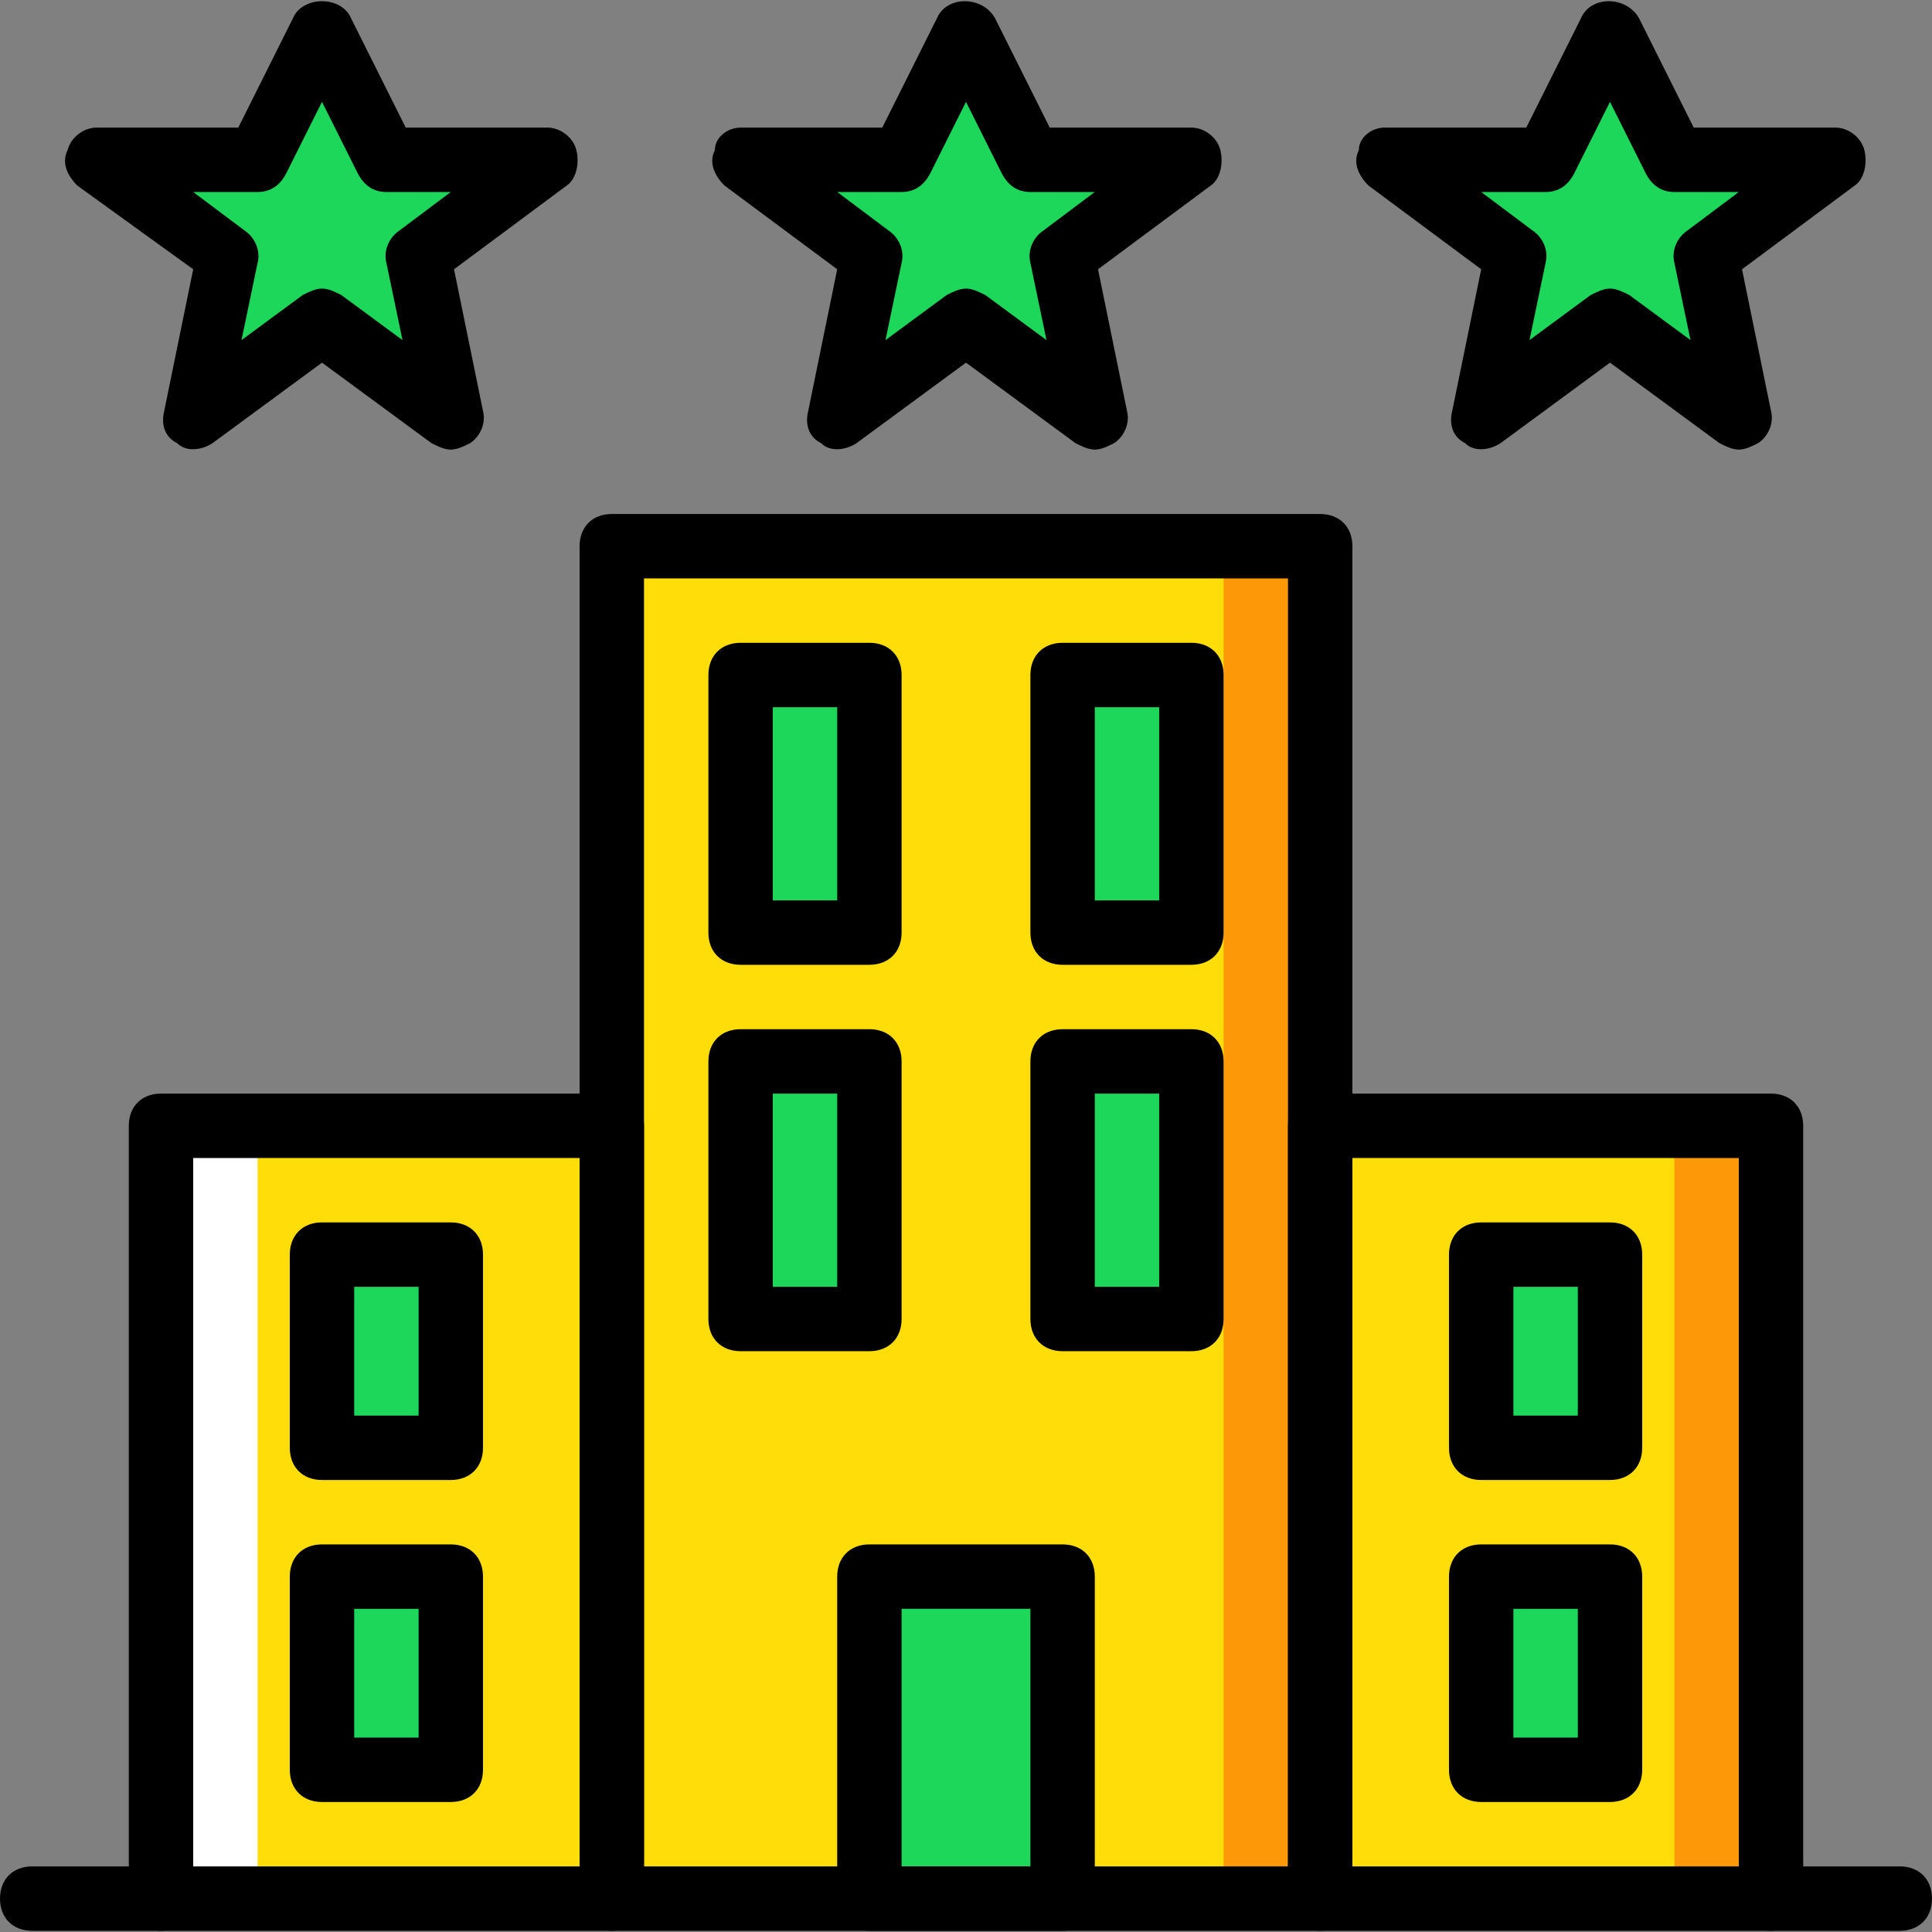
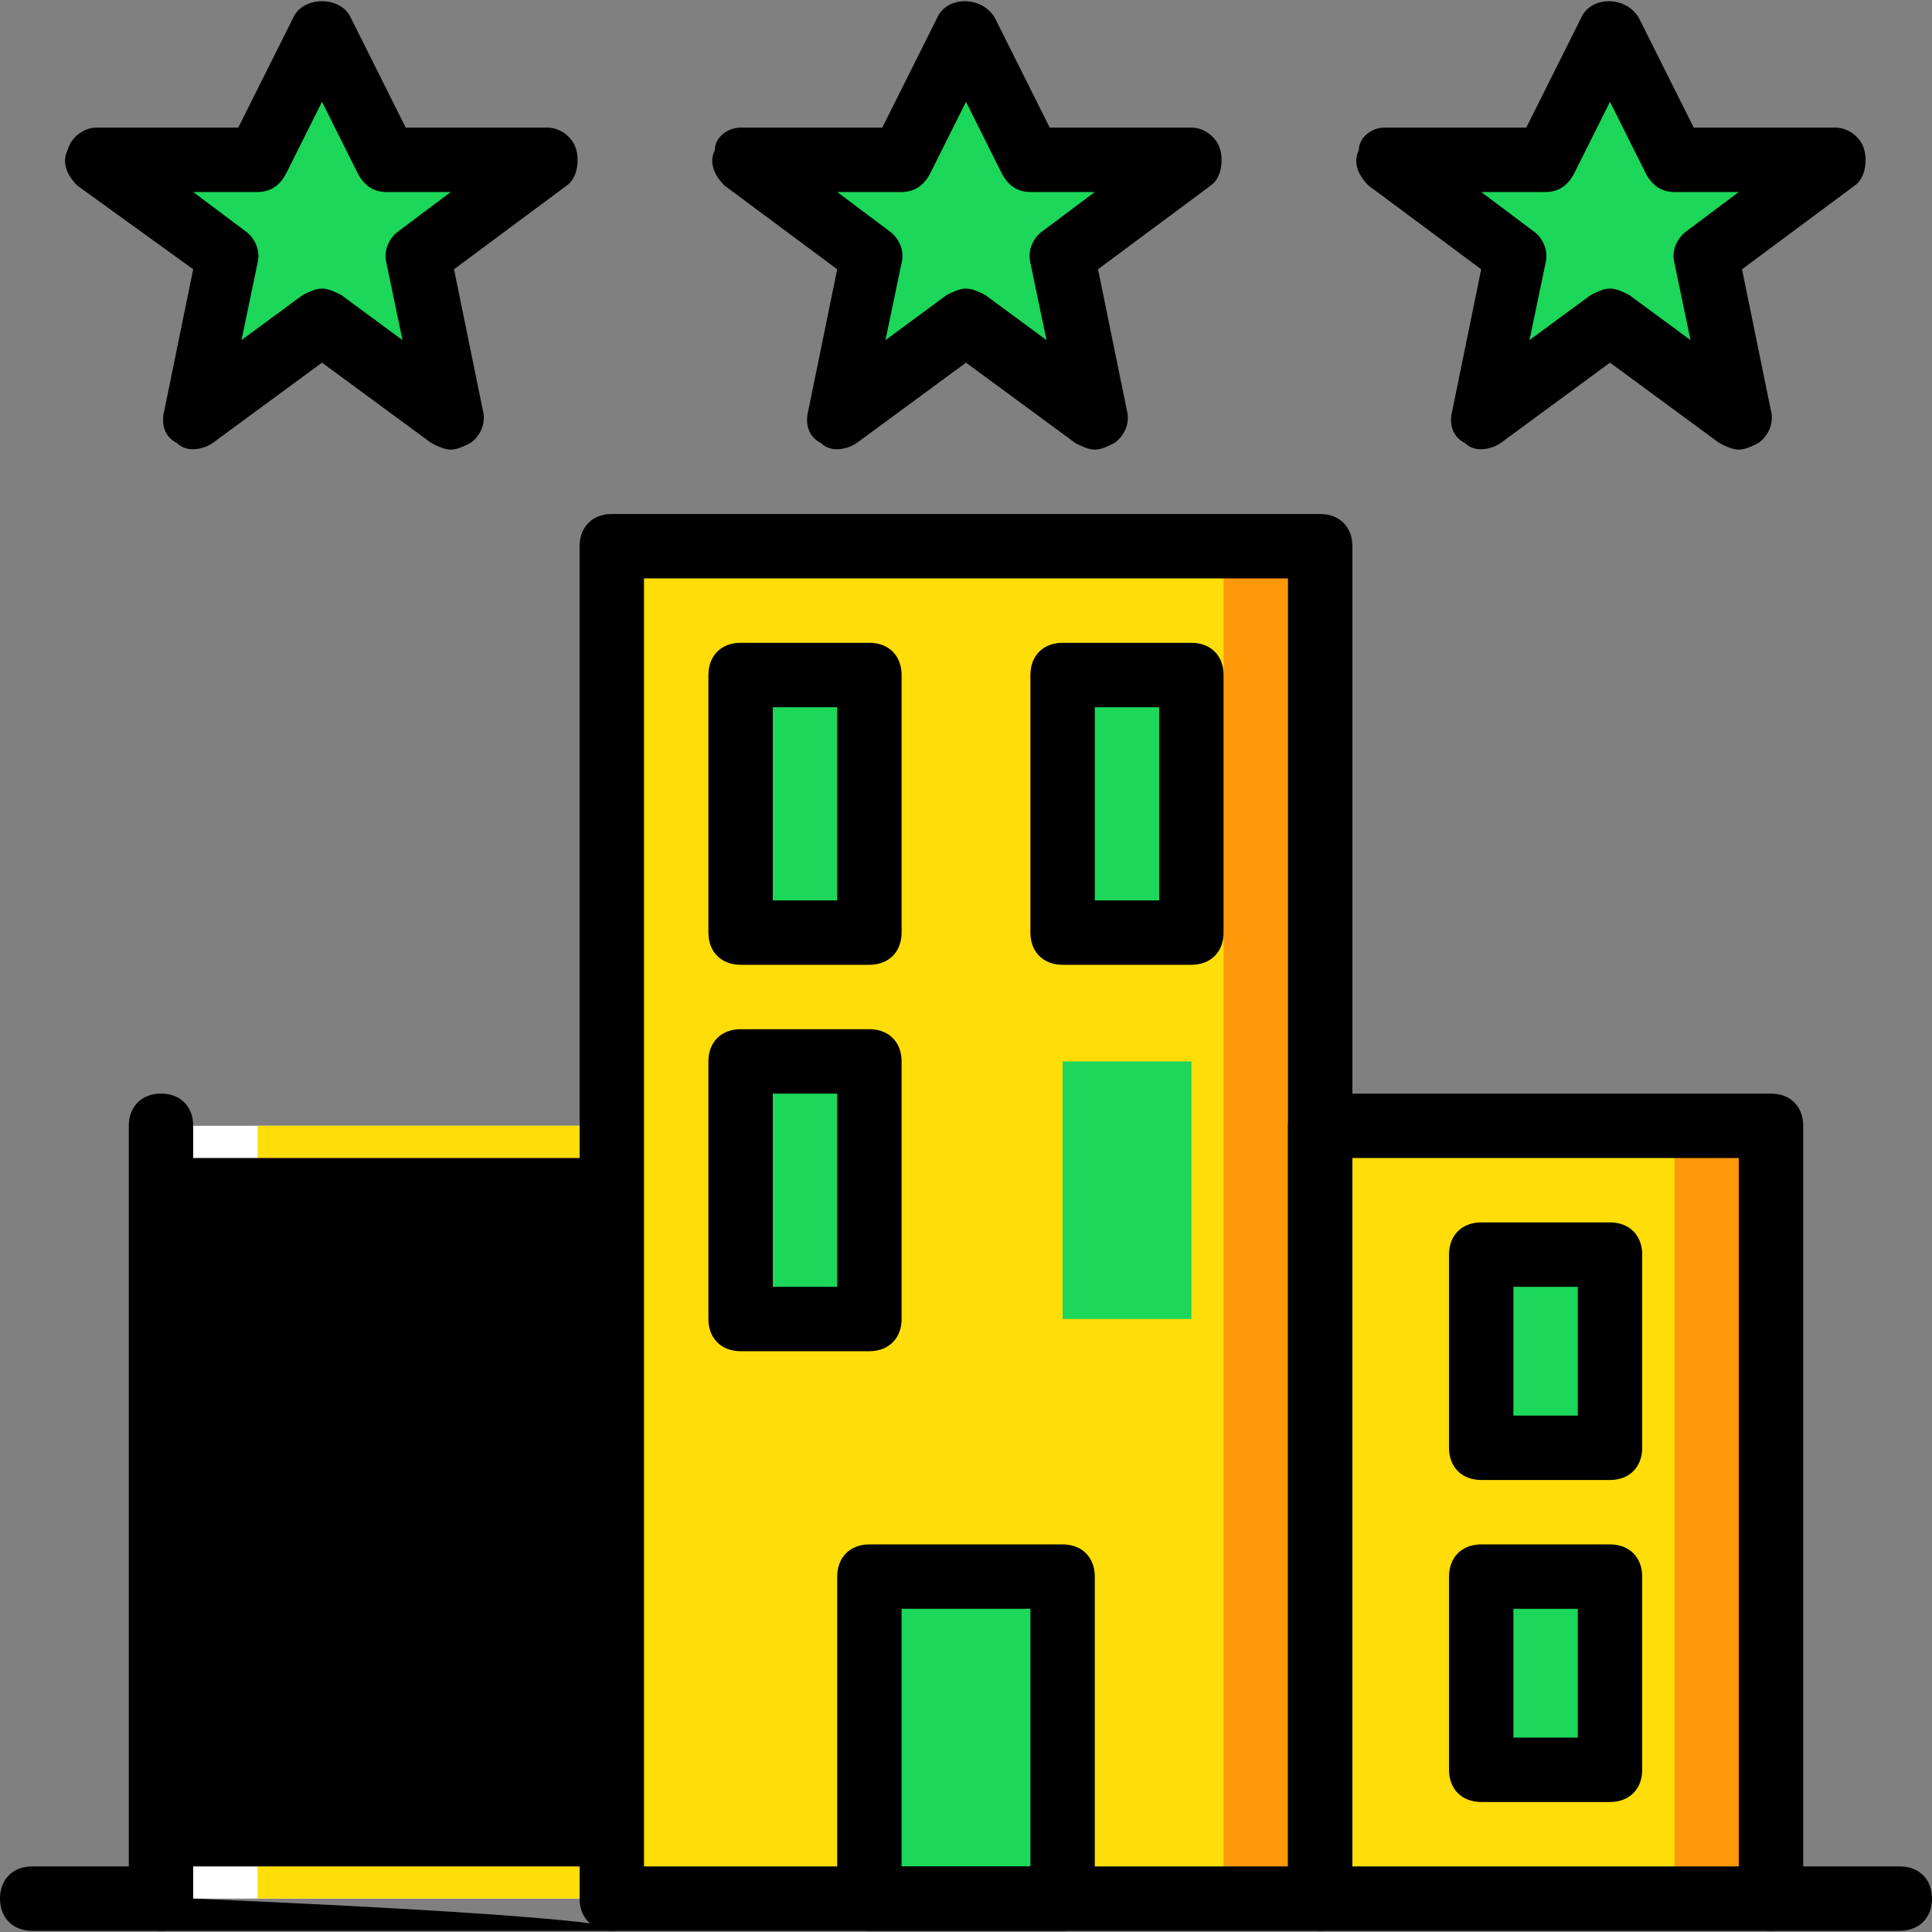
<svg xmlns="http://www.w3.org/2000/svg" height="800px" width="800px" id="Layer_1" viewBox="0 0 512 512" xml:space="preserve">
  <rect x="0" y="0" width="512" height="512" fill="#808080" stroke="none" />
  <g transform="translate(1 1)">
    <g>
      <polygon style="fill:#1CD759;" points="84.333,7.213 101.4,41.347 144.067,41.347 109.933,66.947 118.467,109.613 84.333,84.013     50.2,109.613 58.733,66.947 24.6,41.347 67.267,41.347   " />
      <polygon style="fill:#1CD759;" points="255,7.213 272.067,41.347 314.733,41.347 280.6,66.947 289.133,109.613 255,84.013     220.867,109.613 229.4,66.947 195.267,41.347 237.933,41.347   " />
      <polygon style="fill:#1CD759;" points="425.667,7.213 442.733,41.347 485.4,41.347 451.267,66.947 459.8,109.613 425.667,84.013     391.533,109.613 400.067,66.947 365.933,41.347 408.6,41.347   " />
    </g>
    <polygon style="fill:#FD9808;" points="161.133,502.147 348.867,502.147 348.867,143.747 161.133,143.747  " />
    <polygon style="fill:#FFDD09;" points="161.133,502.147 323.267,502.147 323.267,143.747 161.133,143.747  " />
    <polygon style="fill:#FD9808;" points="348.867,502.147 468.333,502.147 468.333,297.347 348.867,297.347  " />
    <polygon style="fill:#FFDD09;" points="348.867,502.147 442.733,502.147 442.733,297.347 348.867,297.347  " />
    <polygon style="fill:#FFFFFF;" points="41.667,502.147 161.133,502.147 161.133,297.347 41.667,297.347  " />
    <polygon style="fill:#FFDD09;" points="67.267,502.147 161.133,502.147 161.133,297.347 67.267,297.347  " />
    <g>
      <polygon style="fill:#1CD759;" points="229.4,502.147 280.6,502.147 280.6,416.813 229.4,416.813   " />
      <polygon style="fill:#1CD759;" points="195.267,246.147 229.4,246.147 229.4,177.88 195.267,177.88   " />
      <polygon style="fill:#1CD759;" points="280.6,246.147 314.733,246.147 314.733,177.88 280.6,177.88   " />
      <polygon style="fill:#1CD759;" points="280.6,348.547 314.733,348.547 314.733,280.28 280.6,280.28   " />
      <polygon style="fill:#1CD759;" points="195.267,348.547 229.4,348.547 229.4,280.28 195.267,280.28   " />
      <polygon style="fill:#1CD759;" points="391.533,382.68 425.667,382.68 425.667,331.48 391.533,331.48   " />
      <polygon style="fill:#1CD759;" points="391.533,468.013 425.667,468.013 425.667,416.813 391.533,416.813   " />
      <polygon style="fill:#1CD759;" points="84.333,382.68 118.467,382.68 118.467,331.48 84.333,331.48   " />
      <polygon style="fill:#1CD759;" points="84.333,468.013 118.467,468.013 118.467,416.813 84.333,416.813   " />
    </g>
    <path d="M348.867,510.68H161.133c-5.12,0-8.533-3.413-8.533-8.533v-358.4c0-5.12,3.413-8.533,8.533-8.533h187.733   c5.12,0,8.533,3.413,8.533,8.533v358.4C357.4,507.267,353.987,510.68,348.867,510.68z M169.667,493.613h170.667V152.28H169.667   V493.613z" />
-     <path d="M161.133,510.68H41.667c-5.12,0-8.533-3.413-8.533-8.533v-204.8c0-5.12,3.413-8.533,8.533-8.533h119.467   c5.12,0,8.533,3.413,8.533,8.533v204.8C169.667,507.267,166.253,510.68,161.133,510.68z M50.2,493.613h102.4V305.88H50.2V493.613z" />
+     <path d="M161.133,510.68H41.667c-5.12,0-8.533-3.413-8.533-8.533v-204.8c0-5.12,3.413-8.533,8.533-8.533c5.12,0,8.533,3.413,8.533,8.533v204.8C169.667,507.267,166.253,510.68,161.133,510.68z M50.2,493.613h102.4V305.88H50.2V493.613z" />
    <path d="M468.333,510.68H348.867c-5.12,0-8.533-3.413-8.533-8.533v-204.8c0-5.12,3.413-8.533,8.533-8.533h119.467   c5.12,0,8.533,3.413,8.533,8.533v204.8C476.867,507.267,473.453,510.68,468.333,510.68z M357.4,493.613h102.4V305.88H357.4V493.613   z" />
    <path d="M118.467,118.147c-1.707,0-3.413-0.853-5.12-1.707L84.333,95.107L55.32,116.44c-2.56,1.707-6.827,2.56-9.387,0   c-3.413-1.707-4.267-5.12-3.413-8.533L50.2,70.36L19.48,48.173c-2.56-2.56-4.267-5.973-2.56-9.387   c0.853-3.413,4.267-5.973,7.68-5.973h37.547L76.653,3.8c2.56-5.973,12.8-5.973,15.36,0l14.507,29.013h37.547   c3.413,0,6.827,2.56,7.68,5.973c0.853,3.413,0,7.68-2.56,9.387L119.32,70.36l7.68,37.547c0.853,3.413-0.853,6.827-3.413,8.533   C121.88,117.293,120.173,118.147,118.467,118.147z M84.333,75.48c1.707,0,3.413,0.853,5.12,1.707l16.213,11.947l-4.267-20.48   c-0.853-3.413,0.853-6.827,3.413-8.533l13.653-10.24H101.4c-3.413,0-5.973-1.707-7.68-5.12l-9.387-18.773L74.947,44.76   c-1.707,3.413-4.267,5.12-7.68,5.12H50.2l13.653,10.24c2.56,1.707,4.267,5.12,3.413,8.533L63,89.133l16.213-11.947   C80.92,76.333,82.627,75.48,84.333,75.48z" />
    <path d="M289.133,118.147c-1.707,0-3.413-0.853-5.12-1.707L255,95.107l-29.013,21.333c-2.56,1.707-6.827,2.56-9.387,0   c-3.413-1.707-4.267-5.12-3.413-8.533l7.68-37.547L191,48.173c-2.56-2.56-4.267-5.973-2.56-9.387c0-3.413,3.413-5.973,6.827-5.973   h37.547L247.32,3.8c2.56-5.973,11.947-5.973,15.36,0l14.507,29.013h37.547c3.413,0,6.827,2.56,7.68,5.973   c0.853,3.413,0,7.68-2.56,9.387L289.987,70.36l7.68,37.547c0.853,3.413-0.853,6.827-3.413,8.533   C292.547,117.293,290.84,118.147,289.133,118.147z M255,75.48c1.707,0,3.413,0.853,5.12,1.707l16.213,11.947l-4.267-20.48   c-0.853-3.413,0.853-6.827,3.413-8.533l13.653-10.24h-17.067c-3.413,0-5.973-1.707-7.68-5.12L255,25.987l-9.387,18.773   c-1.707,3.413-4.267,5.12-7.68,5.12h-17.067l13.653,10.24c2.56,1.707,4.267,5.12,3.413,8.533l-4.267,20.48l16.213-11.947   C251.587,76.333,253.293,75.48,255,75.48z" />
    <path d="M459.8,118.147c-1.707,0-3.413-0.853-5.12-1.707l-29.013-21.333l-29.013,21.333c-2.56,1.707-6.827,2.56-9.387,0   c-3.413-1.707-4.267-5.12-3.413-8.533l7.68-37.547l-29.867-22.187c-2.56-2.56-4.267-5.973-2.56-9.387   c0-3.413,3.413-5.973,6.827-5.973h37.547L417.987,3.8c2.56-5.973,11.947-5.973,15.36,0l14.507,29.013H485.4   c3.413,0,6.827,2.56,7.68,5.973c0.853,3.413,0,7.68-2.56,9.387L460.653,70.36l7.68,37.547c0.853,3.413-0.853,6.827-3.413,8.533   C463.213,117.293,461.507,118.147,459.8,118.147z M425.667,75.48c1.707,0,3.413,0.853,5.12,1.707L447,89.133l-4.267-20.48   c-0.853-3.413,0.853-6.827,3.413-8.533L459.8,49.88h-17.067c-3.413,0-5.973-1.707-7.68-5.12l-9.387-18.773L416.28,44.76   c-1.707,3.413-4.267,5.12-7.68,5.12h-17.067l13.653,10.24c2.56,1.707,4.267,5.12,3.413,8.533l-4.267,20.48l16.213-11.947   C422.253,76.333,423.96,75.48,425.667,75.48z" />
    <path d="M280.6,510.68h-51.2c-5.12,0-8.533-3.413-8.533-8.533v-85.333c0-5.12,3.413-8.533,8.533-8.533h51.2   c5.12,0,8.533,3.413,8.533,8.533v85.333C289.133,507.267,285.72,510.68,280.6,510.68z M237.933,493.613h34.133v-68.267h-34.133   V493.613z" />
    <path d="M118.467,391.213H84.333c-5.12,0-8.533-3.413-8.533-8.533v-51.2c0-5.12,3.413-8.533,8.533-8.533h34.133   c5.12,0,8.533,3.413,8.533,8.533v51.2C127,387.8,123.587,391.213,118.467,391.213z M92.867,374.147h17.067v-34.133H92.867V374.147z   " />
    <path d="M118.467,476.547H84.333c-5.12,0-8.533-3.413-8.533-8.533v-51.2c0-5.12,3.413-8.533,8.533-8.533h34.133   c5.12,0,8.533,3.413,8.533,8.533v51.2C127,473.133,123.587,476.547,118.467,476.547z M92.867,459.48h17.067v-34.133H92.867V459.48z   " />
    <path d="M425.667,391.213h-34.133c-5.12,0-8.533-3.413-8.533-8.533v-51.2c0-5.12,3.413-8.533,8.533-8.533h34.133   c5.12,0,8.533,3.413,8.533,8.533v51.2C434.2,387.8,430.787,391.213,425.667,391.213z M400.067,374.147h17.067v-34.133h-17.067   V374.147z" />
    <path d="M425.667,476.547h-34.133c-5.12,0-8.533-3.413-8.533-8.533v-51.2c0-5.12,3.413-8.533,8.533-8.533h34.133   c5.12,0,8.533,3.413,8.533,8.533v51.2C434.2,473.133,430.787,476.547,425.667,476.547z M400.067,459.48h17.067v-34.133h-17.067   V459.48z" />
    <path d="M229.4,254.68h-34.133c-5.12,0-8.533-3.413-8.533-8.533V177.88c0-5.12,3.413-8.533,8.533-8.533H229.4   c5.12,0,8.533,3.413,8.533,8.533v68.267C237.933,251.267,234.52,254.68,229.4,254.68z M203.8,237.613h17.067v-51.2H203.8V237.613z" />
    <path d="M314.733,254.68H280.6c-5.12,0-8.533-3.413-8.533-8.533V177.88c0-5.12,3.413-8.533,8.533-8.533h34.133   c5.12,0,8.533,3.413,8.533,8.533v68.267C323.267,251.267,319.853,254.68,314.733,254.68z M289.133,237.613H306.2v-51.2h-17.067   V237.613z" />
-     <path d="M314.733,357.08H280.6c-5.12,0-8.533-3.413-8.533-8.533V280.28c0-5.12,3.413-8.533,8.533-8.533h34.133   c5.12,0,8.533,3.413,8.533,8.533v68.267C323.267,353.667,319.853,357.08,314.733,357.08z M289.133,340.013H306.2v-51.2h-17.067   V340.013z" />
    <path d="M229.4,357.08h-34.133c-5.12,0-8.533-3.413-8.533-8.533V280.28c0-5.12,3.413-8.533,8.533-8.533H229.4   c5.12,0,8.533,3.413,8.533,8.533v68.267C237.933,353.667,234.52,357.08,229.4,357.08z M203.8,340.013h17.067v-51.2H203.8V340.013z" />
    <path d="M41.667,510.68H7.533c-5.12,0-8.533-3.413-8.533-8.533s3.413-8.533,8.533-8.533h34.133c5.12,0,8.533,3.413,8.533,8.533   S46.787,510.68,41.667,510.68z" />
    <path d="M502.467,510.68h-34.133c-5.12,0-8.533-3.413-8.533-8.533s3.413-8.533,8.533-8.533h34.133c5.12,0,8.533,3.413,8.533,8.533   S507.587,510.68,502.467,510.68z" />
  </g>
</svg>